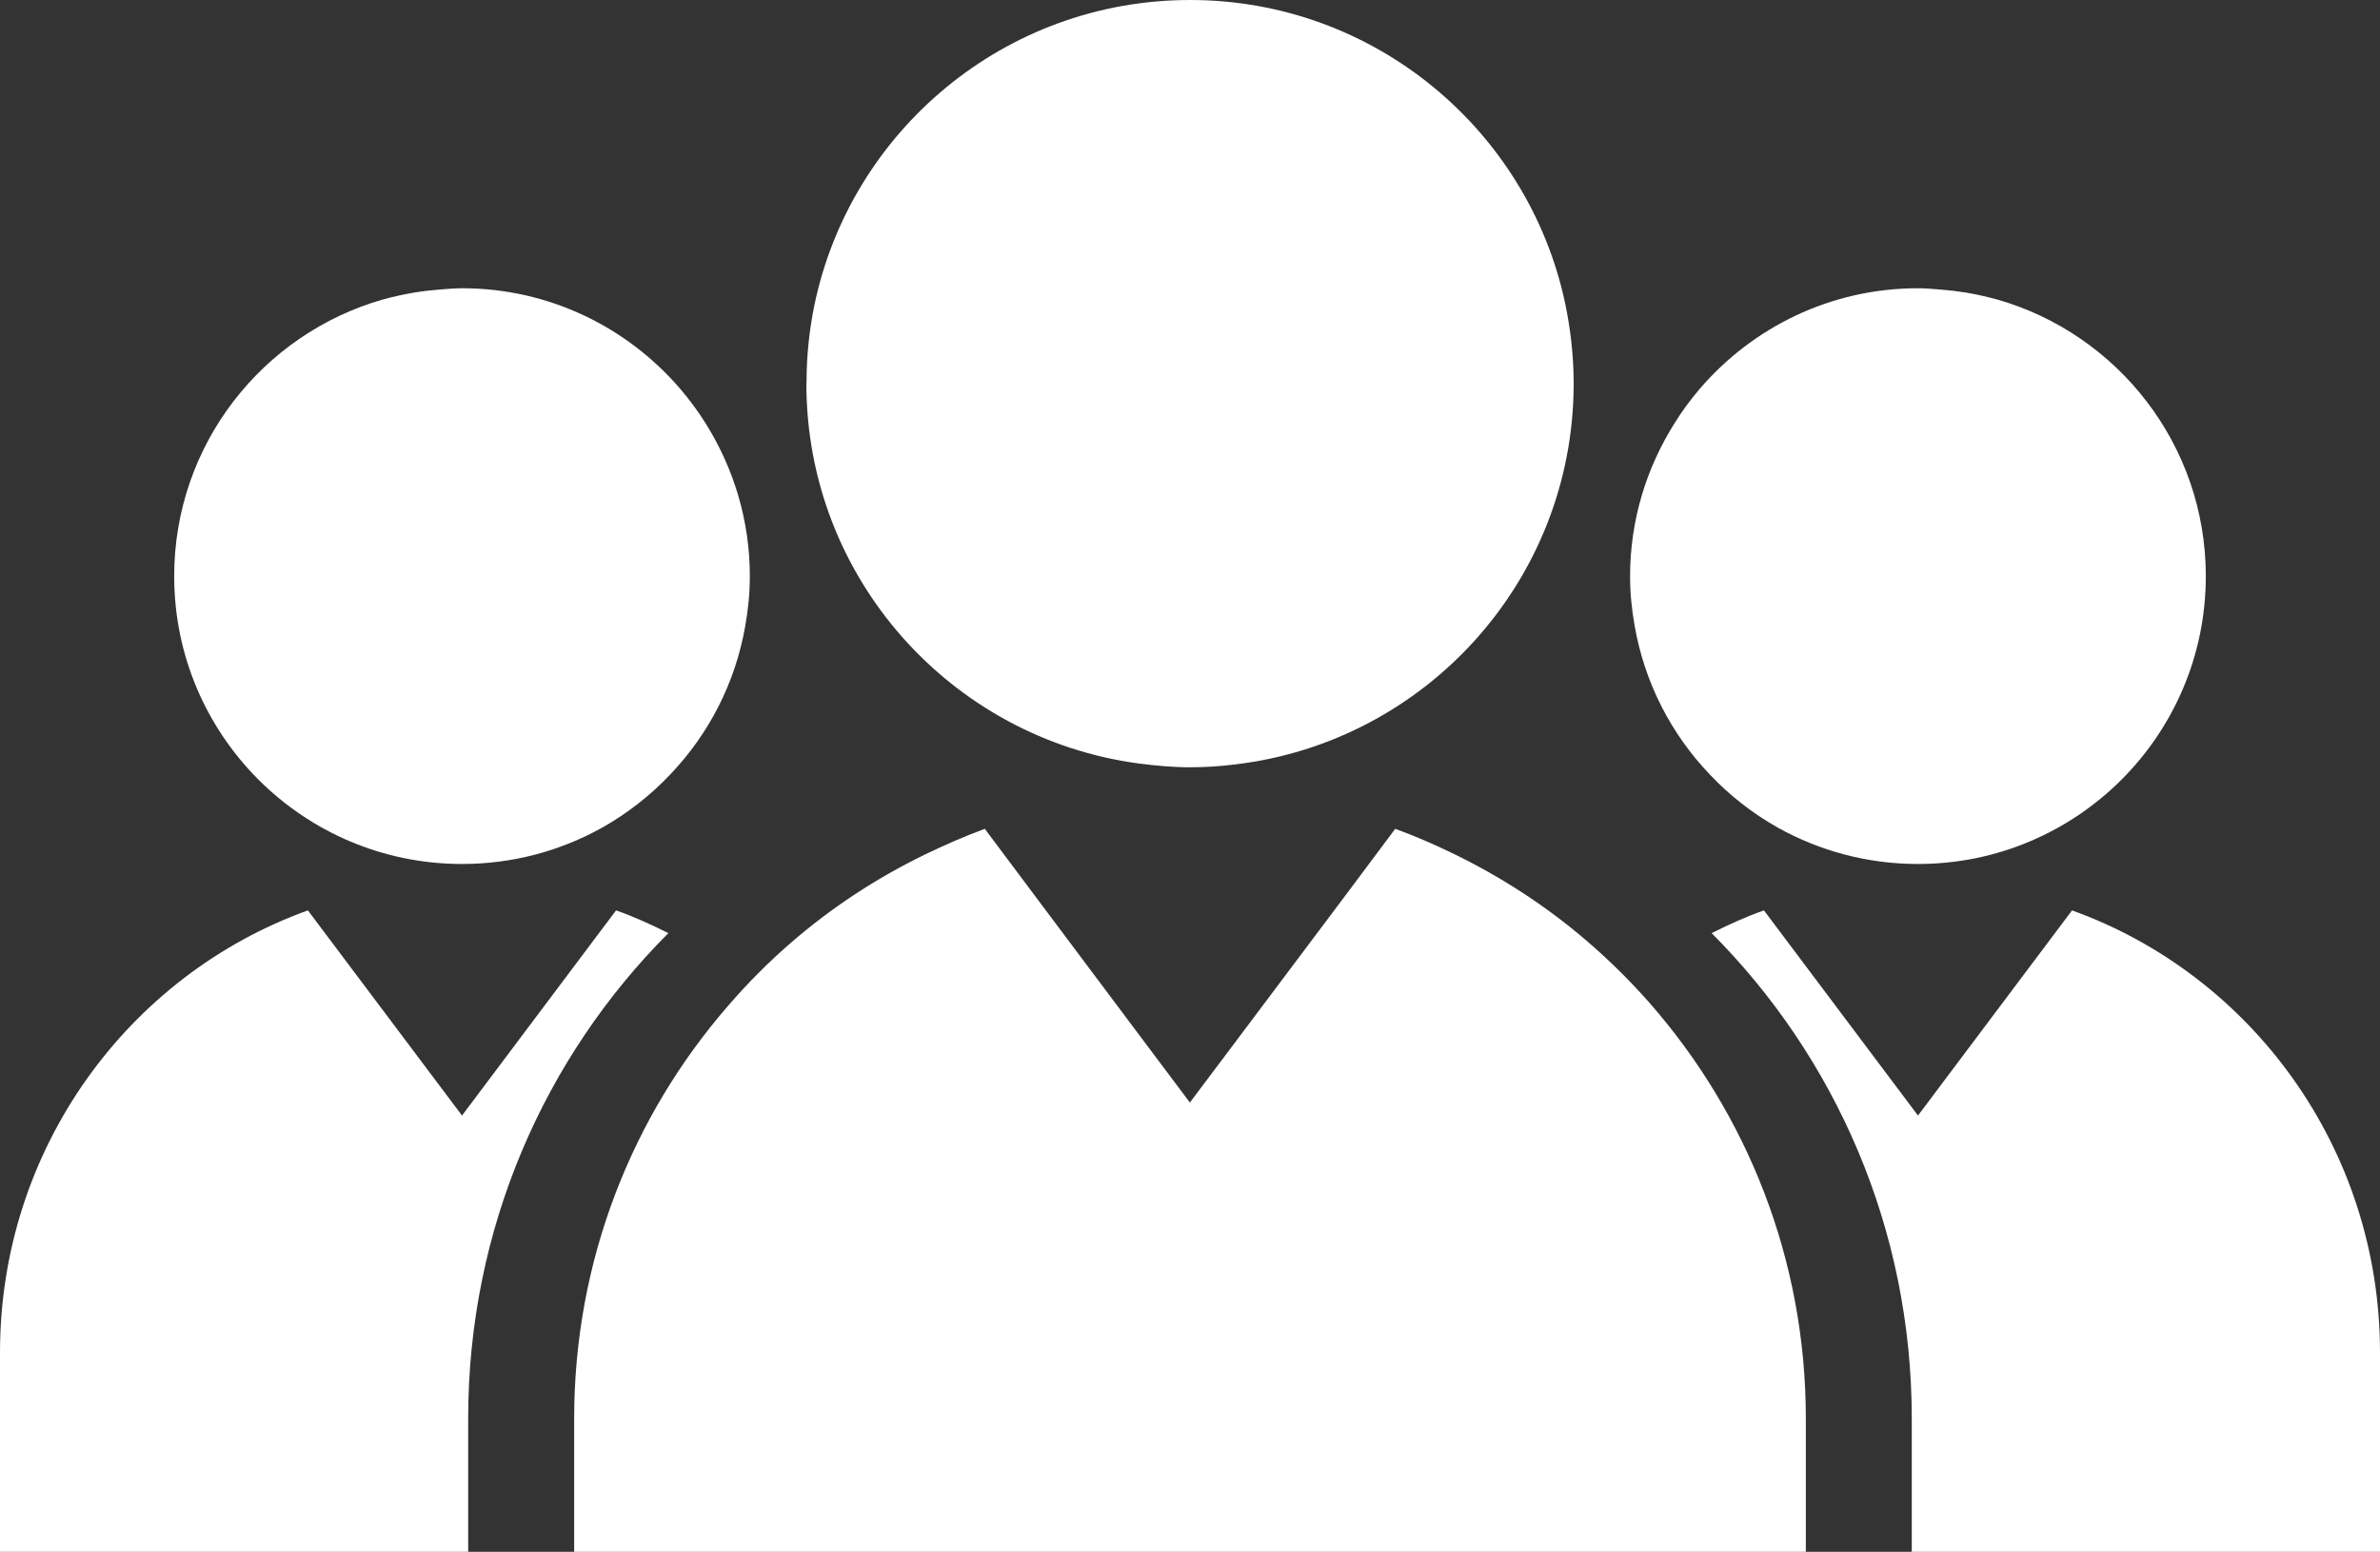
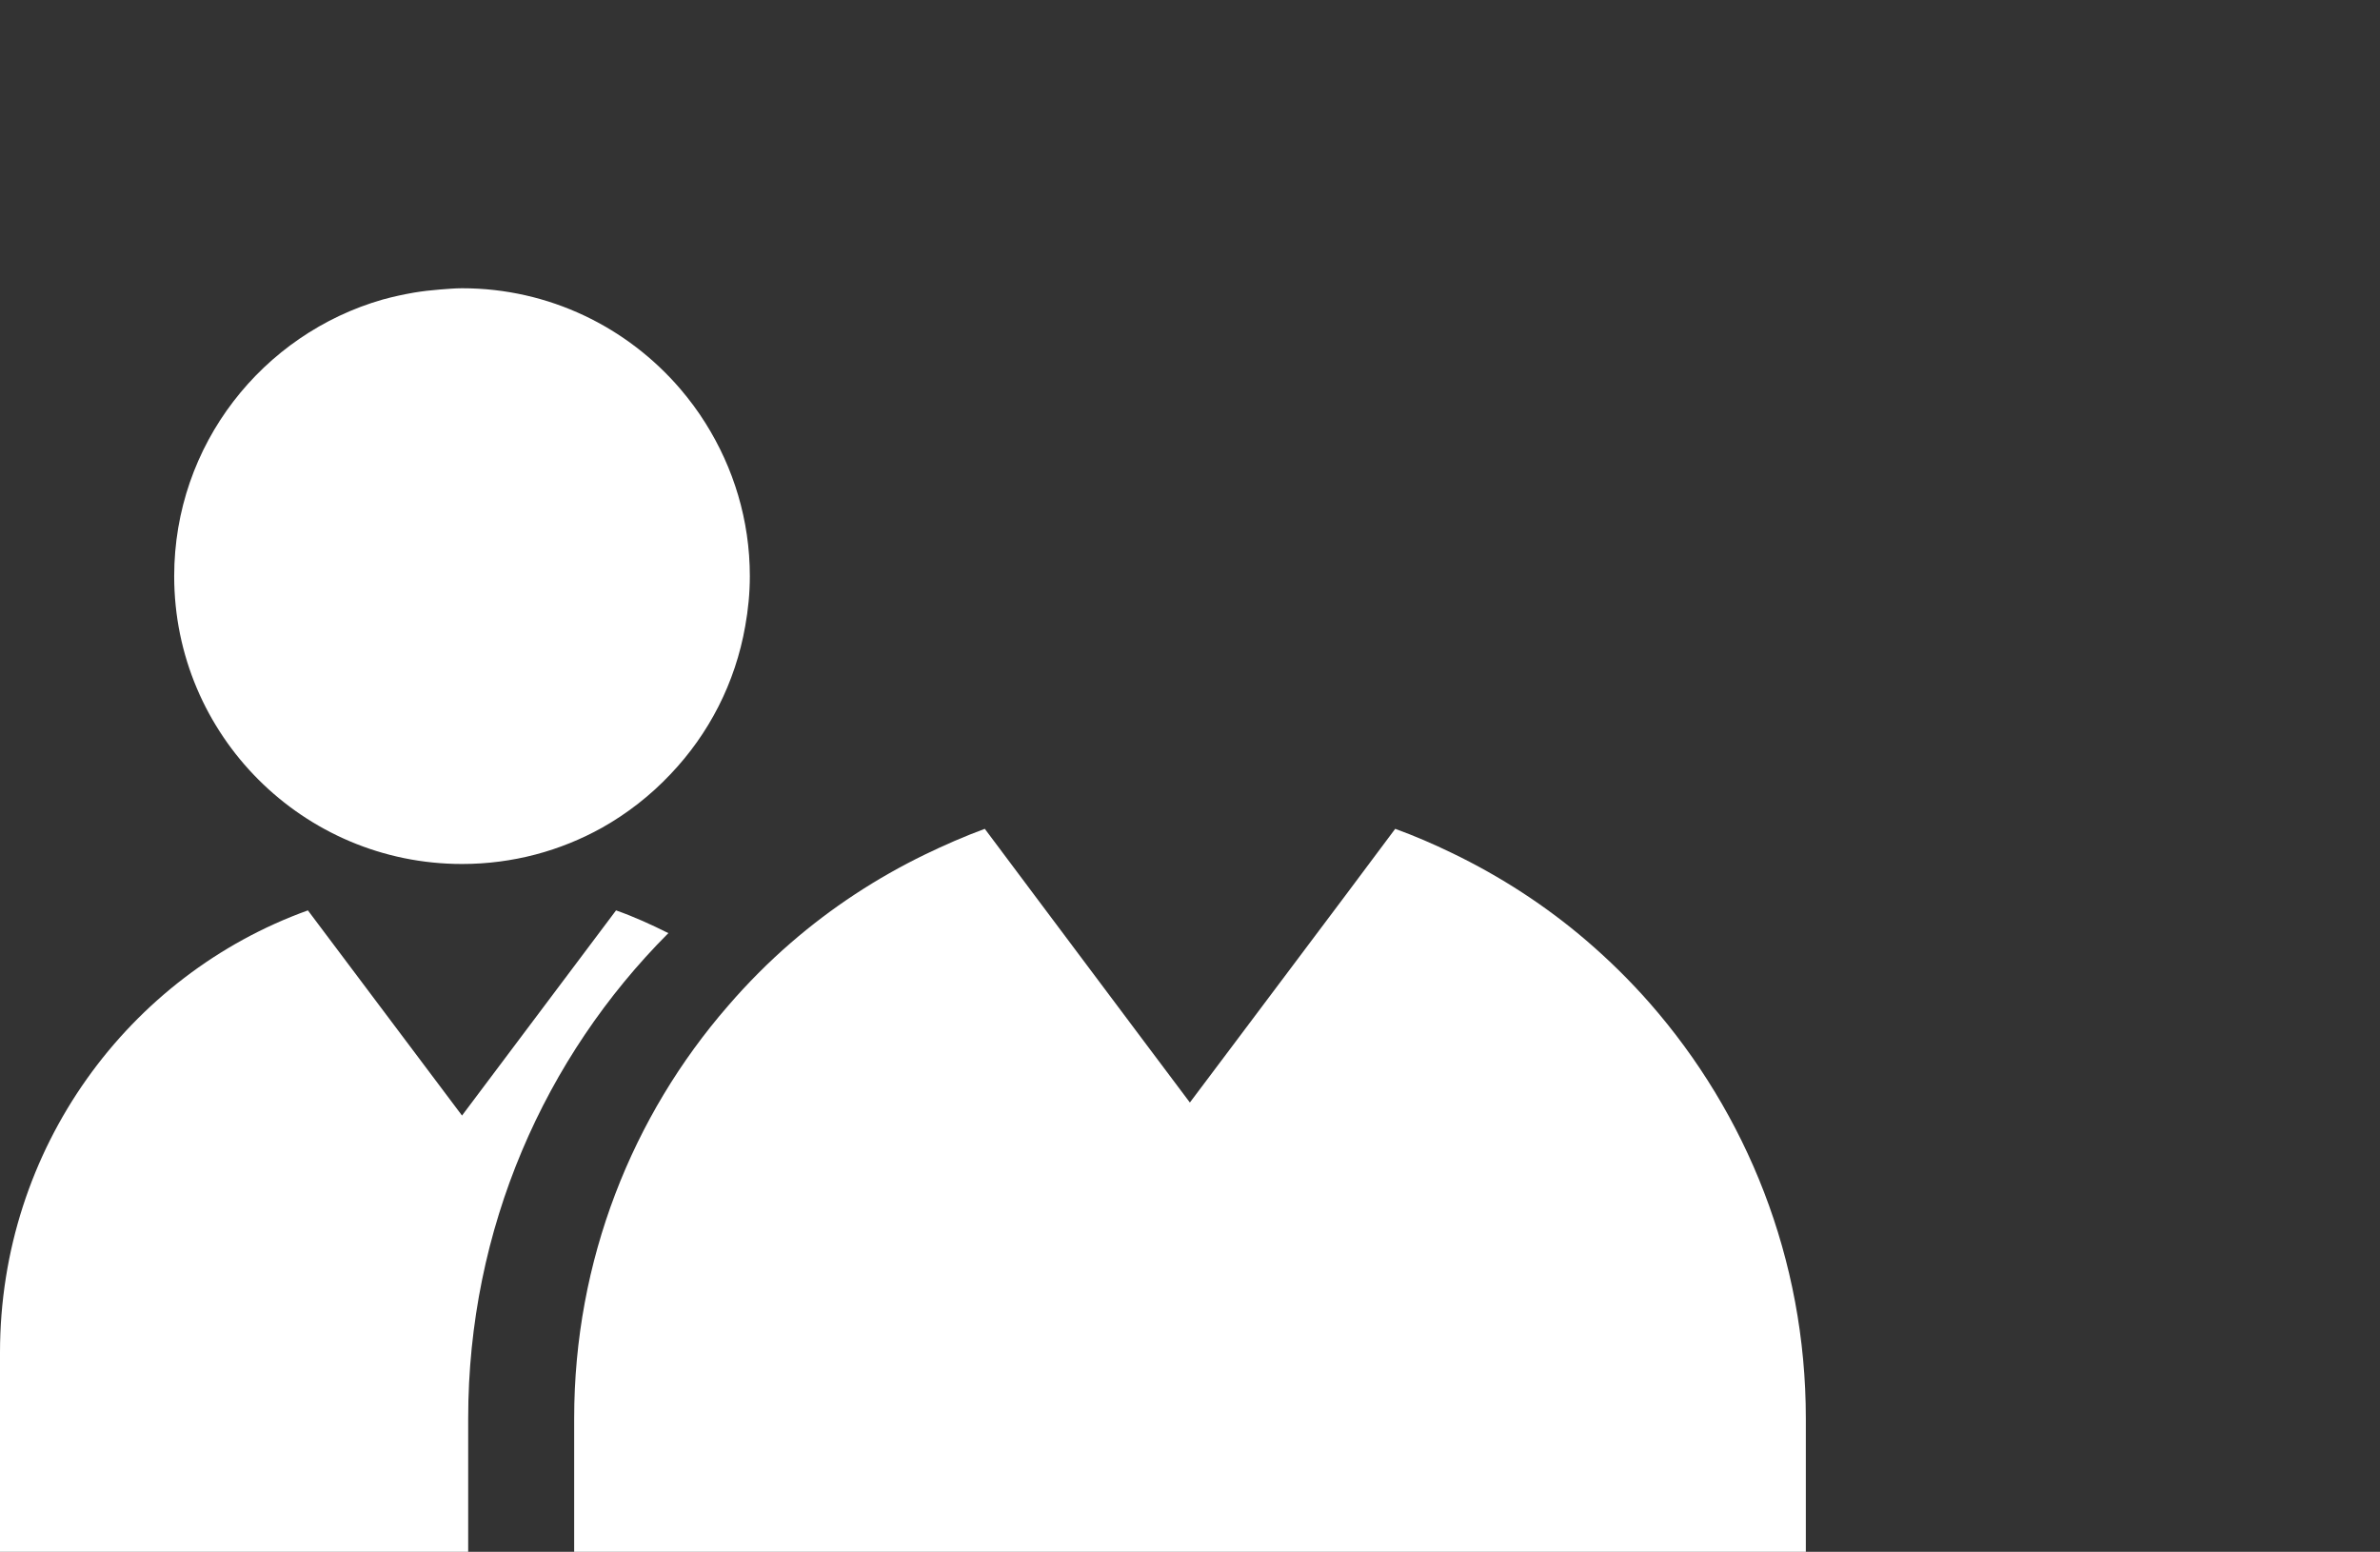
<svg xmlns="http://www.w3.org/2000/svg" version="1.1" id="users" x="0px" y="0px" viewBox="0 0 1010 658.437" enable-background="new 0 0 1010 658.437" xml:space="preserve">
  <rect x="0" y="0" width="1010" height="658.437" fill="#333333" stroke="none" />
  <g id="users-users">
-     <path fill="#ffffff" d="M667.816,163.443c0-0.251,0-0.502,0-0.681c0-11.908-1.346-23.349-3.713-34.539   C648.269,54.912,583.01,0,505.036,0c-78.619,0-144.255,55.665-159.498,129.801   c-2.081,10.258-3.228,20.946-3.264,31.85c0,0.358-0.072,0.753-0.072,1.112c0,82.493,61.458,150.532,141.027,161.185   c7.155,0.932,14.382,1.613,21.807,1.613c6.528,0,12.84-0.43,19.135-1.219   C604.799,314.836,667.439,246.546,667.816,163.443z" />
    <g>
-       <path fill="#ffffff" d="M879.303,386.283l-65.367,87.047l-65.367-87.047c-7.656,2.689-14.955,6.025-22.201,9.647    c52.401,52.544,84.932,125.282,84.932,205.909v56.598H1010v-84.502C1010,487.174,955.375,413.648,879.303,386.283z" />
-       <path fill="#ffffff" d="M721.257,165.058c-3.909,4.591-7.46,9.397-10.634,14.526    c-11.873,18.83-18.867,41.031-18.867,64.882c0,7.245,0.719,14.275,1.938,21.09    c4.25,24.246,15.53,45.909,31.777,62.946c8.447,8.967,18.221,16.605,29.053,22.703    c17.592,9.791,37.803,15.387,59.412,15.387c67.411,0,122.144-54.66,122.144-122.125    c0-55.773-37.462-102.793-88.536-117.391c-4.34-1.184-8.787-2.152-13.253-2.941    c-3.622-0.574-7.245-1.004-10.921-1.291c-3.121-0.215-6.223-0.538-9.434-0.538    C776.796,122.305,743.655,138.947,721.257,165.058z" />
-     </g>
+       </g>
    <g>
      <path fill="#ffffff" d="M130.662,386.283l65.402,87.047l65.367-87.047c7.657,2.689,14.956,6.025,22.201,9.647    c-52.455,52.544-84.95,125.282-84.95,205.909v56.598H0v-84.502C0,487.174,54.624,413.648,130.662,386.283z" />
      <path fill="#ffffff" d="M288.725,165.058c3.909,4.591,7.496,9.397,10.688,14.526    c11.836,18.83,18.794,41.031,18.794,64.882c0,7.245-0.717,14.275-1.937,21.09    c-4.214,24.246-15.495,45.909-31.742,62.946c-8.465,8.967-18.22,16.605-29.052,22.703    c-17.592,9.791-37.803,15.387-59.413,15.387c-67.411,0-122.144-54.66-122.144-122.125    c0-55.773,37.48-102.793,88.555-117.391c4.304-1.184,8.733-2.152,13.306-2.941    c3.479-0.574,7.173-1.004,10.85-1.291c3.121-0.215,6.223-0.538,9.433-0.538    C233.168,122.305,266.344,138.947,288.725,165.058z" />
    </g>
    <path fill="#ffffff" d="M673.213,399.087c-17.232-14.776-36.44-27.223-57.045-37.157   c-7.856-3.803-15.799-7.246-24.084-10.258l-21.018,28.119l-46.896,62.443l-19.225,25.572l-21.717-28.943   l-43.649-58.248l-21.664-28.943c-8.644,3.191-17.09,6.886-25.322,10.867c-20.605,10.006-39.704,22.523-56.956,37.48   c-9.504,8.213-18.435,17.216-26.666,26.756c-40.547,46.627-65.313,107.852-65.313,175.065v56.598h522.682v-56.598   c0-67.752-25.124-129.334-66.3-176.283C691.756,416.123,682.79,407.3,673.213,399.087z" />
  </g>
</svg>